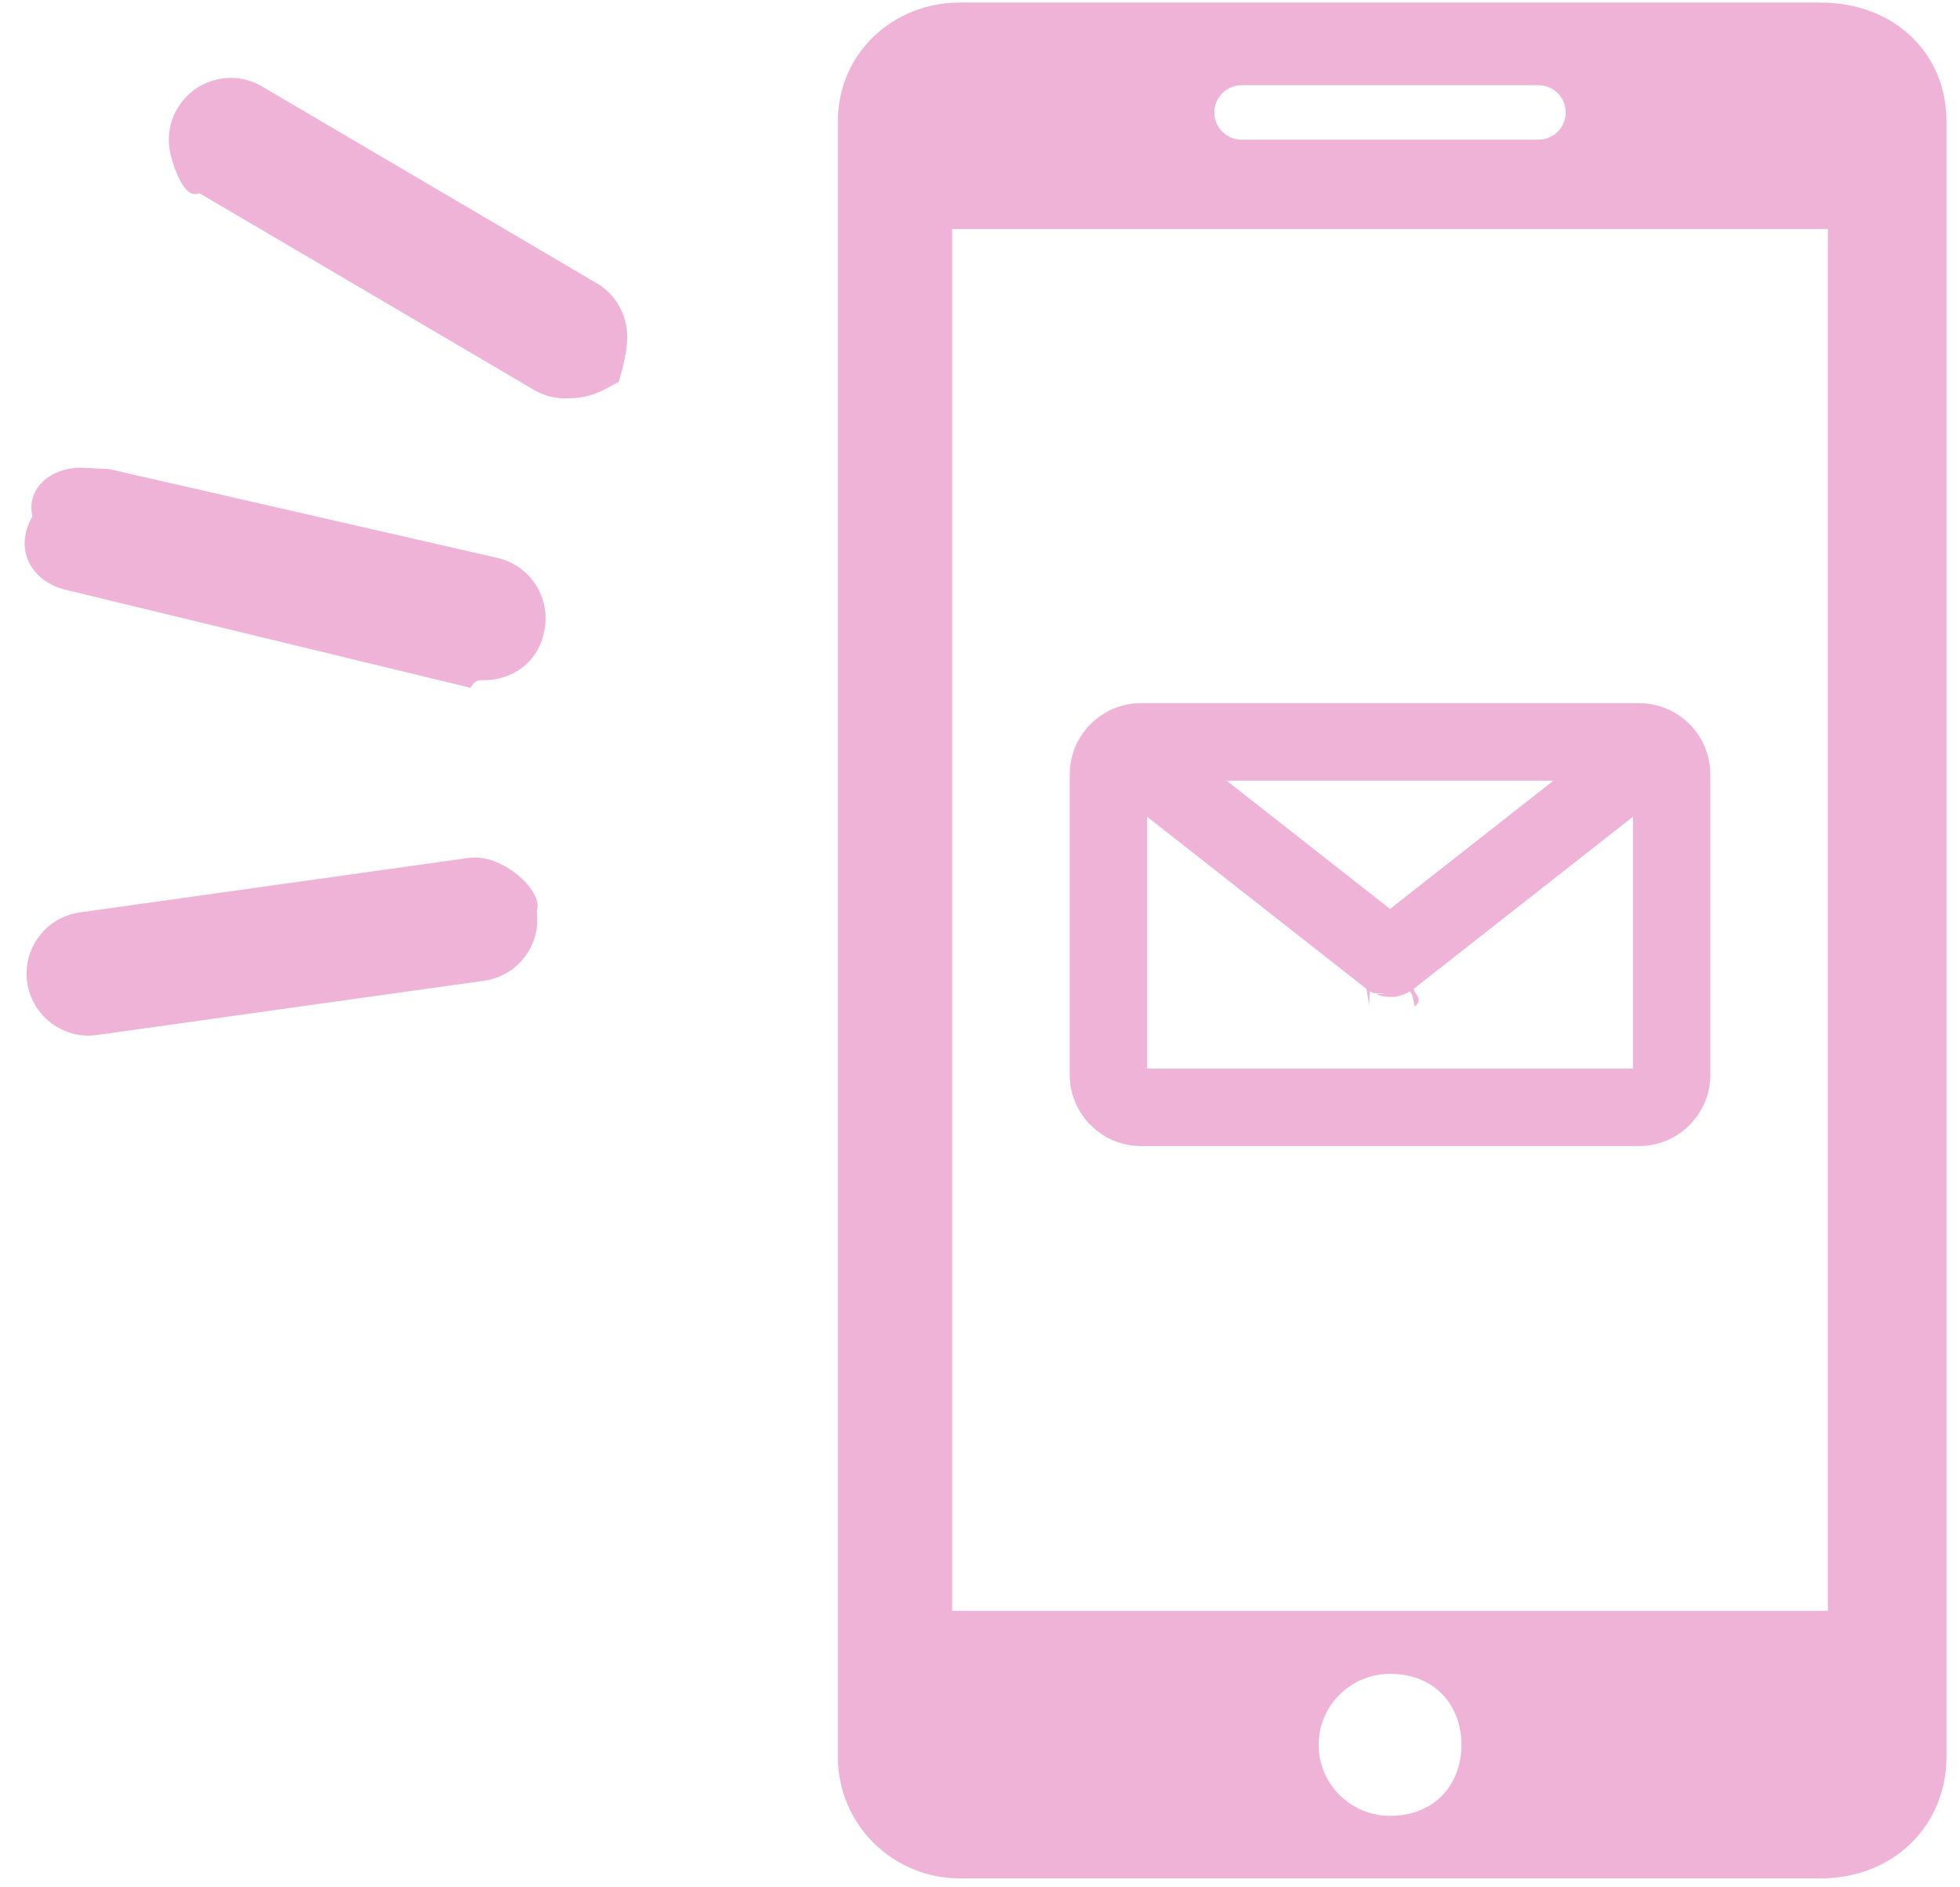
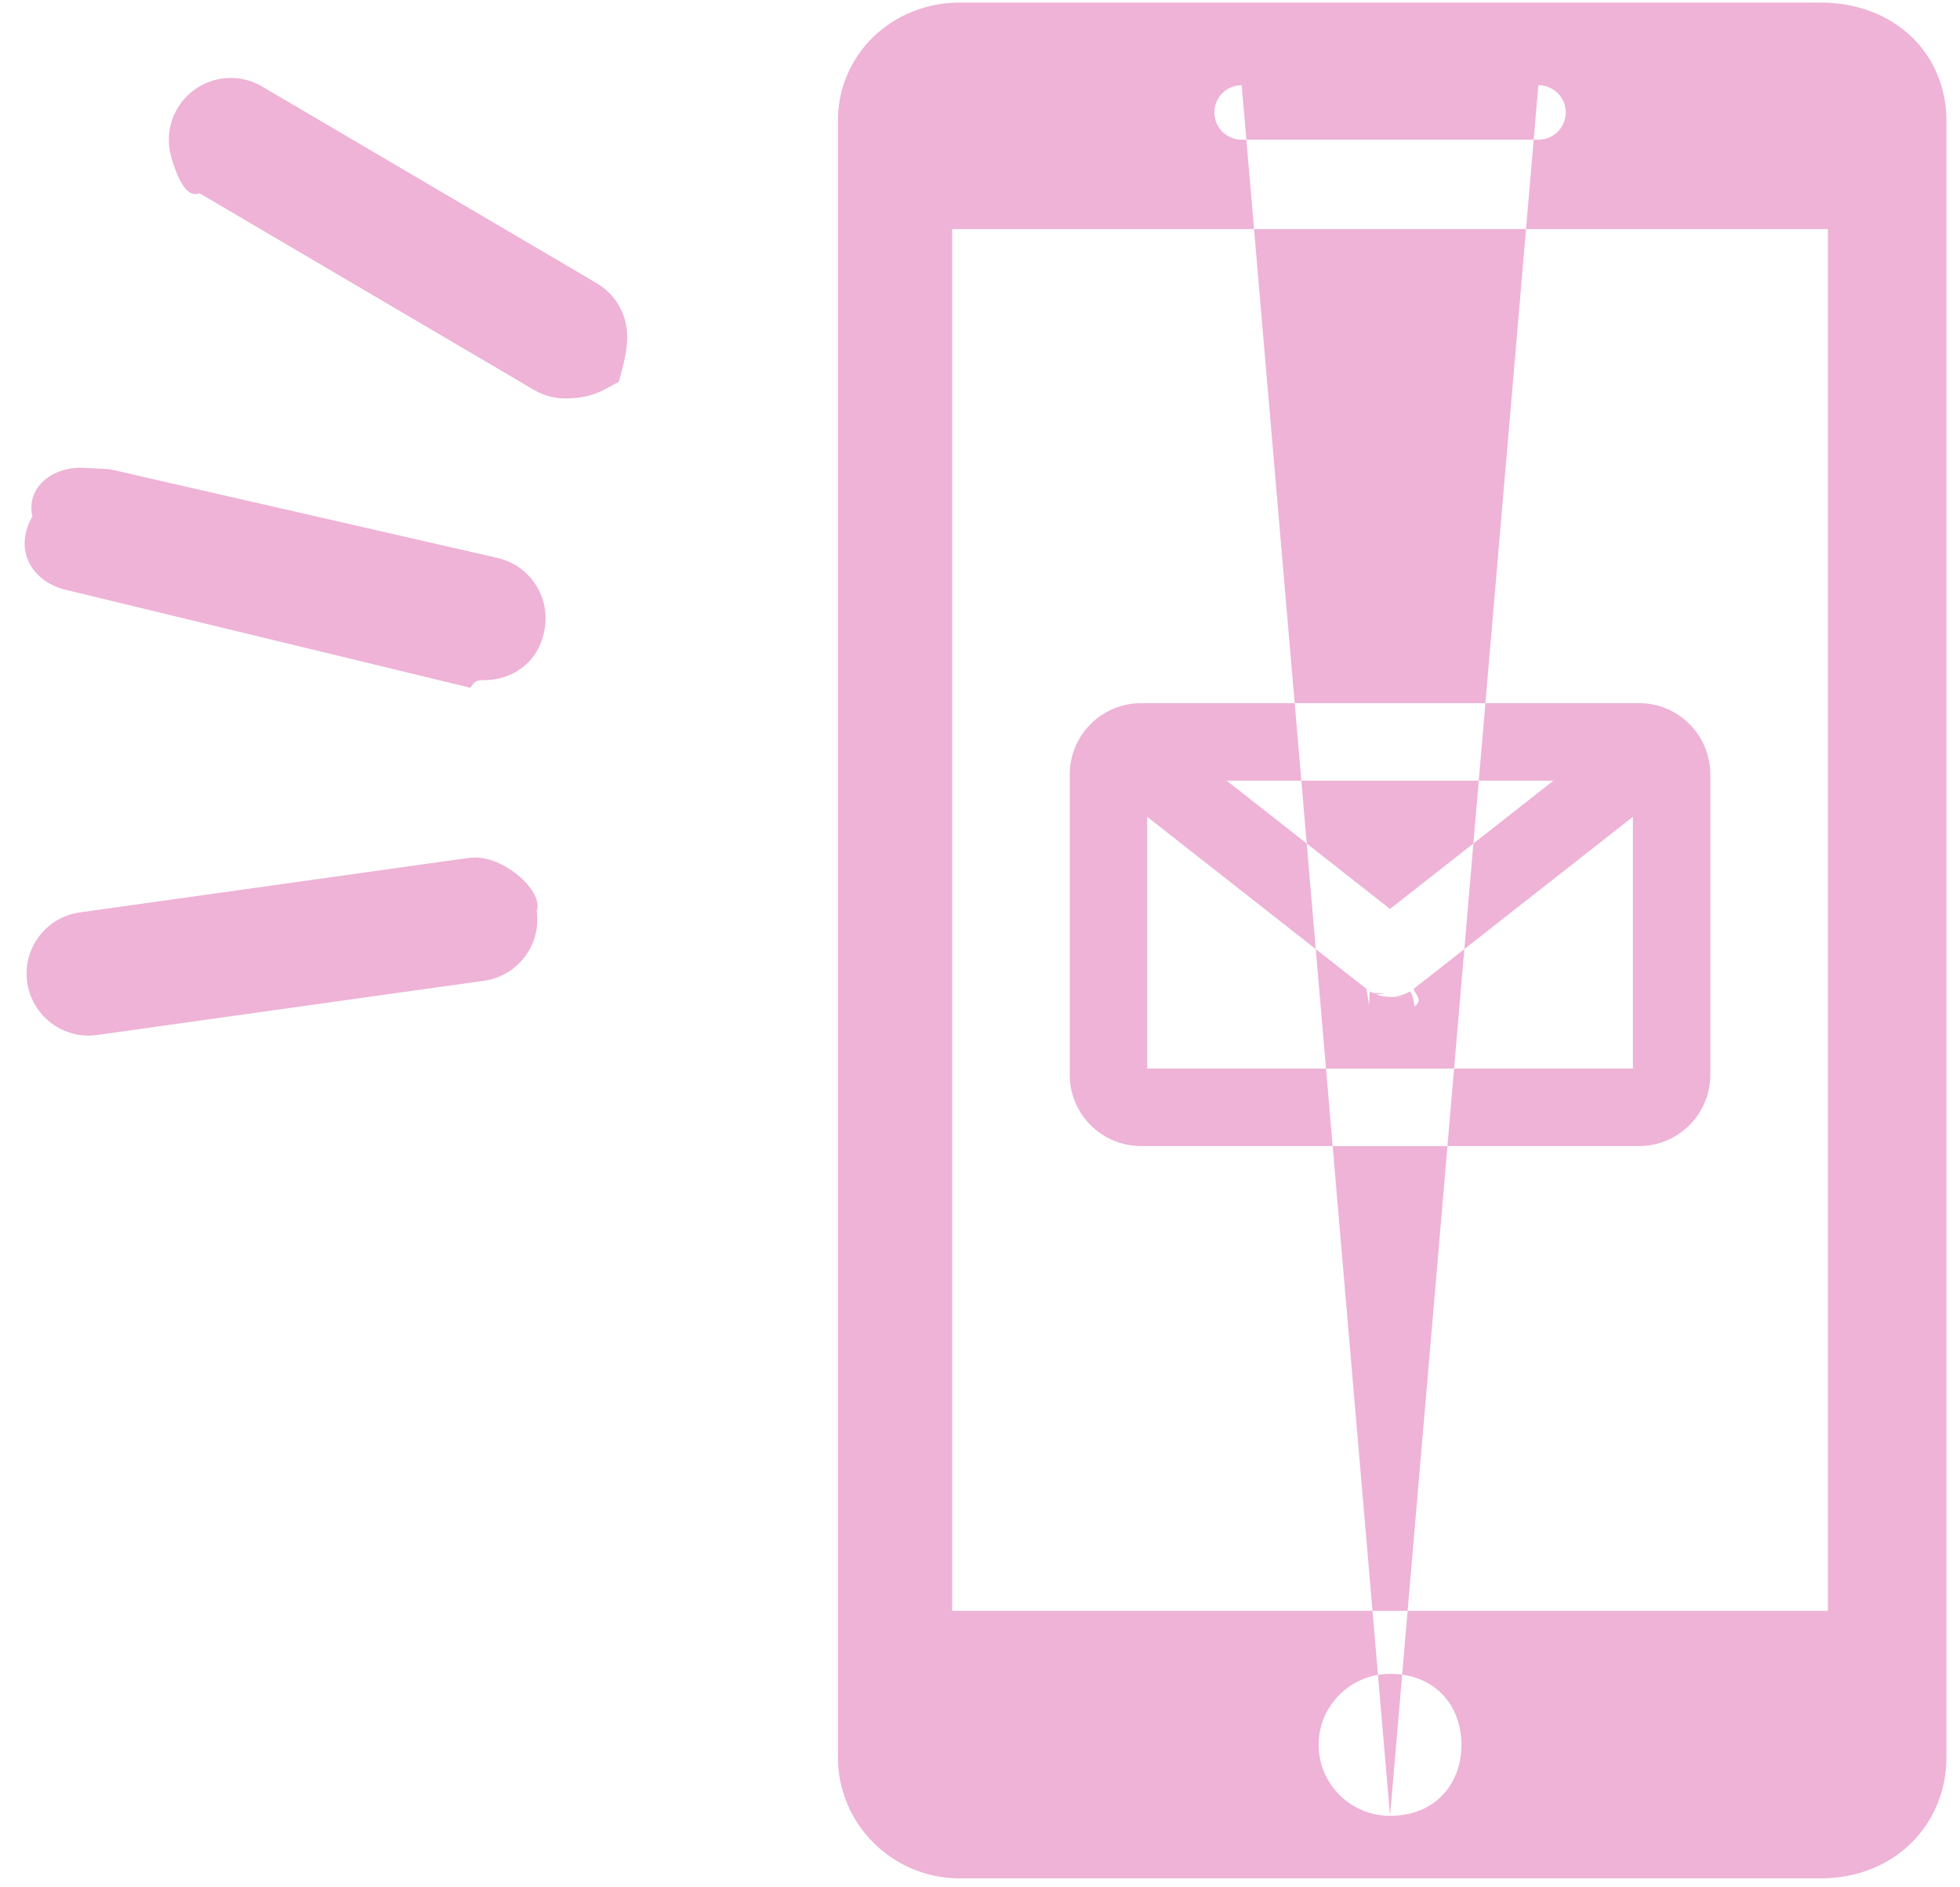
<svg xmlns="http://www.w3.org/2000/svg" width="107px" height="103px">
-   <path fill-rule="evenodd" fill="rgb(238, 179, 214)" d="M99.370,102.550 L52.400,102.550 C48.724,102.550 45.743,99.587 45.743,95.934 L45.743,6.601 C45.743,2.946 48.724,0.14 52.400,0.14 L99.370,0.14 C103.45,0.14 106.26,2.946 106.26,6.601 L106.26,95.934 C106.26,99.587 103.45,102.550 99.370,102.550 ZM75.886,99.135 C78.35,99.133 79.783,97.396 79.783,95.257 C79.783,93.119 78.35,91.384 75.886,91.382 C73.735,91.384 71.986,93.119 71.986,95.257 C71.986,97.396 73.735,99.133 75.886,99.135 ZM83.982,4.651 L67.787,4.651 C66.963,4.651 66.293,5.314 66.293,6.138 C66.293,6.963 66.963,7.628 67.787,7.628 L83.982,7.628 C84.807,7.628 85.476,6.963 85.476,6.138 C85.476,5.314 84.807,4.651 83.982,4.651 ZM99.789,12.506 L51.981,12.506 L51.981,87.944 L99.789,87.944 L99.789,12.506 ZM62.288,38.389 L89.482,38.389 C91.626,38.389 93.370,40.136 93.370,42.281 L93.370,58.677 C93.370,60.823 91.626,62.568 89.482,62.568 L62.288,62.568 C60.144,62.568 58.399,60.823 58.399,58.677 L58.399,42.281 C58.399,40.136 60.144,38.389 62.288,38.389 ZM66.963,42.619 L75.885,49.623 L84.807,42.619 L66.963,42.619 ZM62.626,58.339 L89.144,58.339 L89.144,44.591 L77.187,53.976 C77.134,54.20 77.78,54.57 77.22,54.94 C77.10,54.101 76.956,54.133 76.956,54.133 C76.914,54.159 76.871,54.182 76.827,54.204 L76.771,54.230 C76.714,54.256 76.660,54.280 76.607,54.300 L76.567,54.313 C76.505,54.335 76.435,54.355 76.364,54.371 L76.329,54.379 C76.263,54.392 76.203,54.401 76.144,54.410 L76.94,54.414 C76.24,54.421 75.955,54.426 75.886,54.426 C75.813,54.426 75.744,54.421 75.674,54.414 L75.615,54.408 C75.568,54.401 75.508,54.392 75.448,54.380 L75.418,54.374 C75.335,54.355 75.265,54.335 75.196,54.311 L75.162,54.300 L75.153,54.295 C75.104,54.277 75.55,54.256 75.6,54.233 C74.985,54.225 74.968,54.215 74.952,54.207 C74.899,54.182 74.854,54.157 74.809,54.130 C74.783,54.115 74.764,54.104 74.745,54.91 C74.694,54.59 74.644,54.23 74.594,53.986 L74.577,53.973 L74.560,53.958 L62.626,44.591 L62.626,58.339 ZM30.860,21.753 C30.261,21.753 29.671,21.593 29.153,21.287 L10.884,10.546 C10.107,10.90 9.554,9.358 9.327,8.483 C9.100,7.610 9.227,6.701 9.684,5.922 C10.287,4.893 11.404,4.254 12.597,4.254 C13.195,4.254 13.786,4.416 14.304,4.720 L32.573,15.461 C33.350,15.918 33.903,16.651 34.130,17.524 C34.357,18.397 34.230,19.308 33.774,20.86 C33.170,21.114 32.53,21.753 30.860,21.753 ZM29.707,34.479 C29.370,36.17 27.984,37.134 26.412,37.134 C26.170,37.134 25.925,37.107 25.686,37.55 L3.651,32.215 C1.833,31.816 0.678,30.11 1.77,28.190 C1.414,26.652 2.800,25.535 4.372,25.535 C4.614,25.535 4.859,25.563 5.98,25.614 L27.133,30.454 C28.951,30.854 30.106,32.658 29.707,34.479 ZM4.359,49.812 L25.489,46.851 C25.645,46.830 25.803,46.819 25.960,46.819 C27.632,46.819 29.68,48.69 29.300,49.728 C29.425,50.622 29.195,51.512 28.652,52.233 C28.109,52.953 27.318,53.418 26.425,53.543 L5.296,56.505 C5.138,56.526 4.980,56.538 4.824,56.538 C3.152,56.538 1.716,55.286 1.484,53.627 C1.359,52.734 1.589,51.845 2.132,51.124 C2.675,50.402 3.466,49.937 4.359,49.812 Z" />
+   <path fill-rule="evenodd" fill="rgb(238, 179, 214)" d="M99.370,102.550 L52.400,102.550 C48.724,102.550 45.743,99.587 45.743,95.934 L45.743,6.601 C45.743,2.946 48.724,0.14 52.400,0.14 L99.370,0.14 C103.45,0.14 106.26,2.946 106.26,6.601 L106.26,95.934 C106.26,99.587 103.45,102.550 99.370,102.550 ZM75.886,99.135 C78.35,99.133 79.783,97.396 79.783,95.257 C79.783,93.119 78.35,91.384 75.886,91.382 C73.735,91.384 71.986,93.119 71.986,95.257 C71.986,97.396 73.735,99.133 75.886,99.135 ZL67.787,4.651 C66.963,4.651 66.293,5.314 66.293,6.138 C66.293,6.963 66.963,7.628 67.787,7.628 L83.982,7.628 C84.807,7.628 85.476,6.963 85.476,6.138 C85.476,5.314 84.807,4.651 83.982,4.651 ZM99.789,12.506 L51.981,12.506 L51.981,87.944 L99.789,87.944 L99.789,12.506 ZM62.288,38.389 L89.482,38.389 C91.626,38.389 93.370,40.136 93.370,42.281 L93.370,58.677 C93.370,60.823 91.626,62.568 89.482,62.568 L62.288,62.568 C60.144,62.568 58.399,60.823 58.399,58.677 L58.399,42.281 C58.399,40.136 60.144,38.389 62.288,38.389 ZM66.963,42.619 L75.885,49.623 L84.807,42.619 L66.963,42.619 ZM62.626,58.339 L89.144,58.339 L89.144,44.591 L77.187,53.976 C77.134,54.20 77.78,54.57 77.22,54.94 C77.10,54.101 76.956,54.133 76.956,54.133 C76.914,54.159 76.871,54.182 76.827,54.204 L76.771,54.230 C76.714,54.256 76.660,54.280 76.607,54.300 L76.567,54.313 C76.505,54.335 76.435,54.355 76.364,54.371 L76.329,54.379 C76.263,54.392 76.203,54.401 76.144,54.410 L76.94,54.414 C76.24,54.421 75.955,54.426 75.886,54.426 C75.813,54.426 75.744,54.421 75.674,54.414 L75.615,54.408 C75.568,54.401 75.508,54.392 75.448,54.380 L75.418,54.374 C75.335,54.355 75.265,54.335 75.196,54.311 L75.162,54.300 L75.153,54.295 C75.104,54.277 75.55,54.256 75.6,54.233 C74.985,54.225 74.968,54.215 74.952,54.207 C74.899,54.182 74.854,54.157 74.809,54.130 C74.783,54.115 74.764,54.104 74.745,54.91 C74.694,54.59 74.644,54.23 74.594,53.986 L74.577,53.973 L74.560,53.958 L62.626,44.591 L62.626,58.339 ZM30.860,21.753 C30.261,21.753 29.671,21.593 29.153,21.287 L10.884,10.546 C10.107,10.90 9.554,9.358 9.327,8.483 C9.100,7.610 9.227,6.701 9.684,5.922 C10.287,4.893 11.404,4.254 12.597,4.254 C13.195,4.254 13.786,4.416 14.304,4.720 L32.573,15.461 C33.350,15.918 33.903,16.651 34.130,17.524 C34.357,18.397 34.230,19.308 33.774,20.86 C33.170,21.114 32.53,21.753 30.860,21.753 ZM29.707,34.479 C29.370,36.17 27.984,37.134 26.412,37.134 C26.170,37.134 25.925,37.107 25.686,37.55 L3.651,32.215 C1.833,31.816 0.678,30.11 1.77,28.190 C1.414,26.652 2.800,25.535 4.372,25.535 C4.614,25.535 4.859,25.563 5.98,25.614 L27.133,30.454 C28.951,30.854 30.106,32.658 29.707,34.479 ZM4.359,49.812 L25.489,46.851 C25.645,46.830 25.803,46.819 25.960,46.819 C27.632,46.819 29.68,48.69 29.300,49.728 C29.425,50.622 29.195,51.512 28.652,52.233 C28.109,52.953 27.318,53.418 26.425,53.543 L5.296,56.505 C5.138,56.526 4.980,56.538 4.824,56.538 C3.152,56.538 1.716,55.286 1.484,53.627 C1.359,52.734 1.589,51.845 2.132,51.124 C2.675,50.402 3.466,49.937 4.359,49.812 Z" />
</svg>